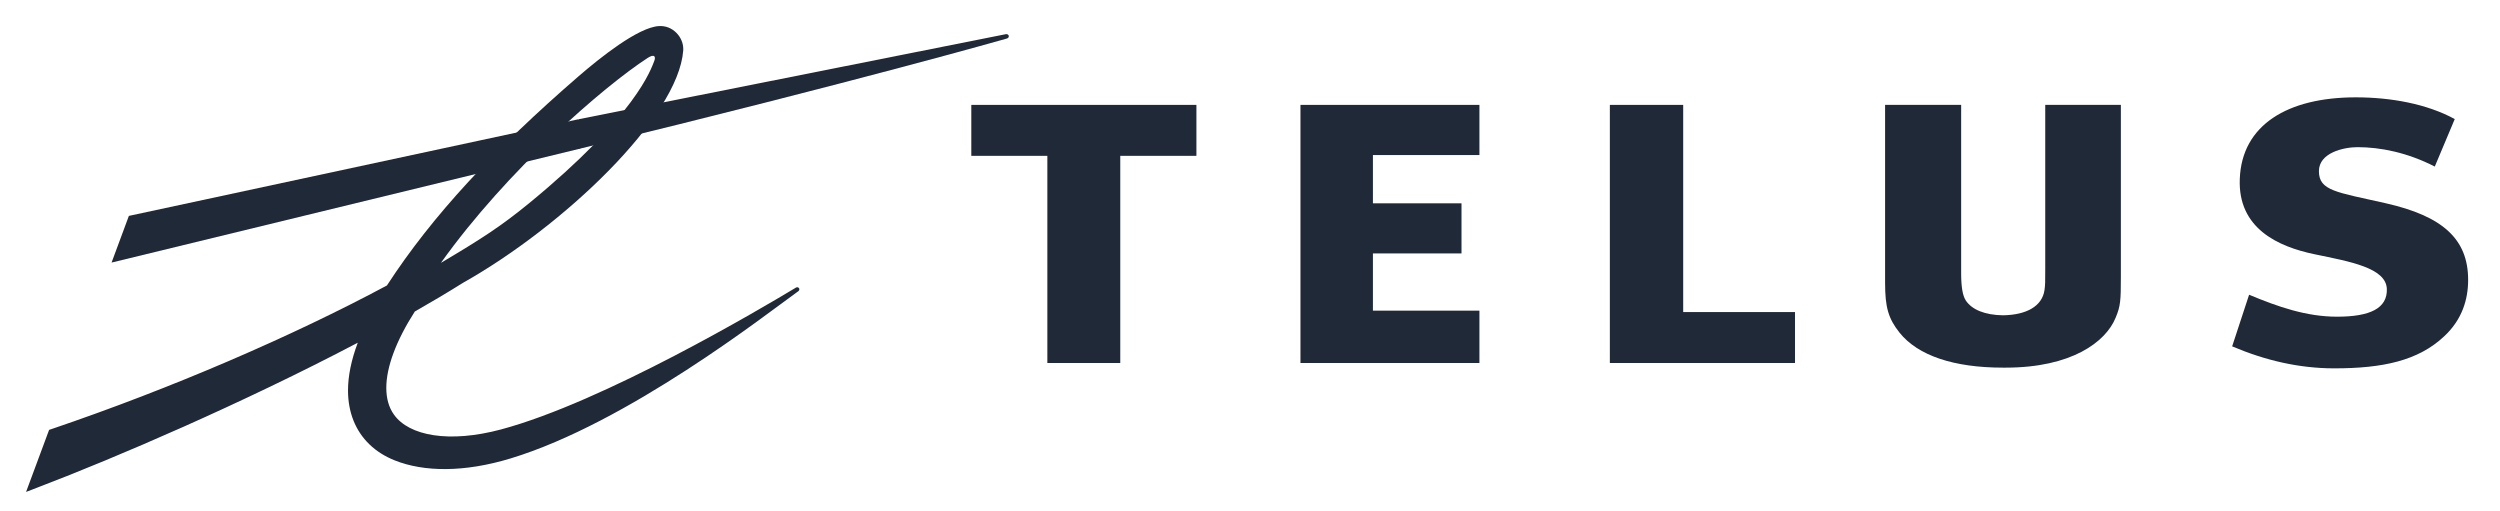
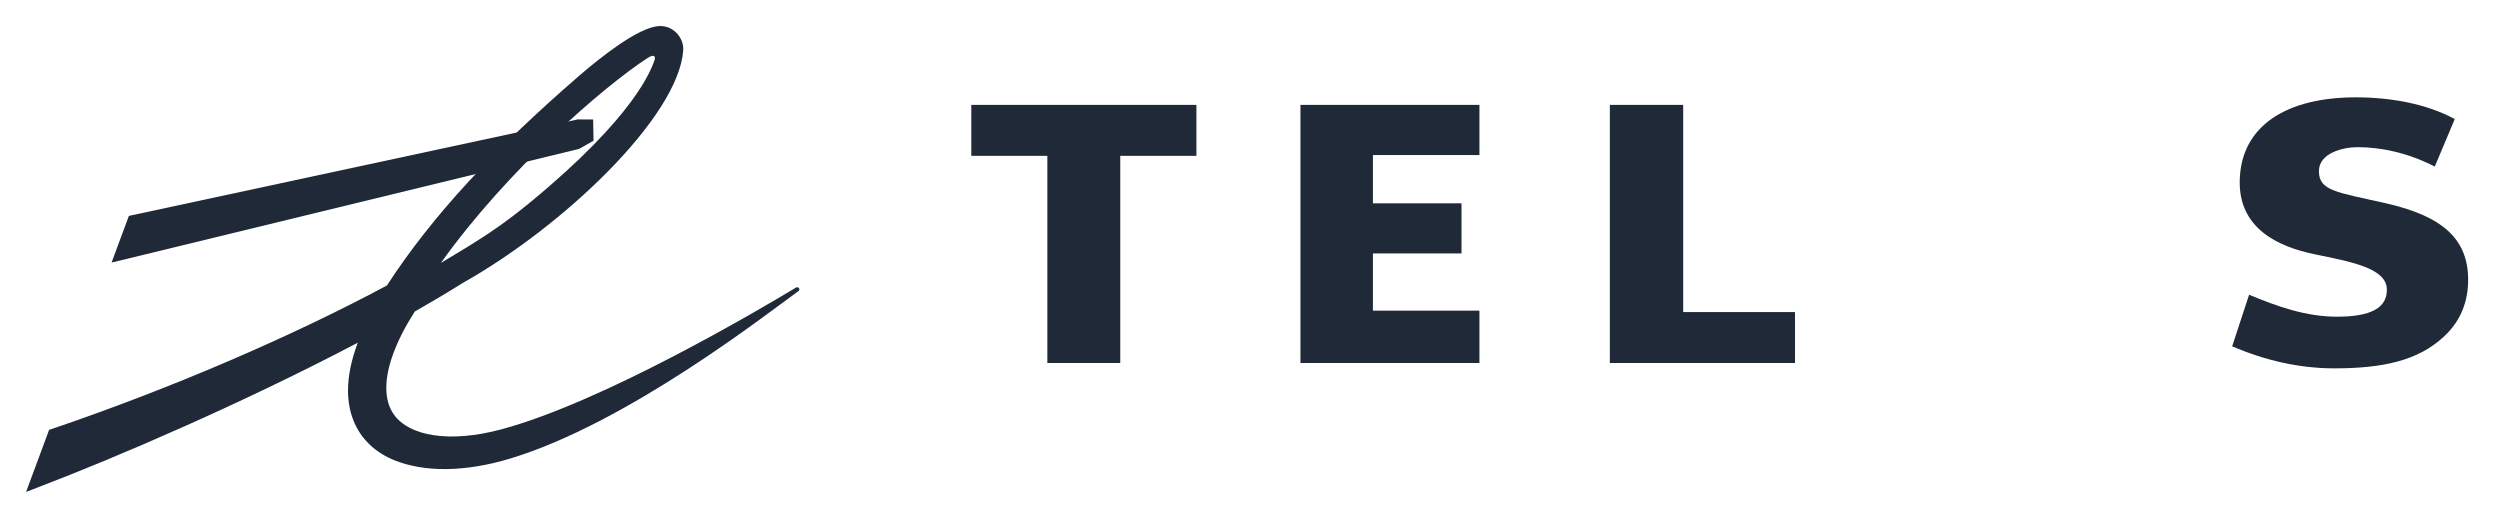
<svg xmlns="http://www.w3.org/2000/svg" version="1.0" width="220" height="45" id="svg2">
  <defs id="defs4" />
  <g transform="translate(-402.051, -487.003)" id="layer1">
    <g transform="matrix(0.911, 0, 0, 0.911, 386.124, 484.338)" id="g2408">
      <polyline id="polyline2384" points="160.391,17.903 160.391,13.057 143.104,13.057 143.104,37.99 160.391,37.99 160.391,32.933 150.103,32.933 150.103,27.406 158.66,27.406 158.66,22.566 150.103,22.566 150.103,17.903 160.391,17.903" style="fill: #1f2937" />
      <polyline id="polyline2386" points="190.875,33.07 180.075,33.07 180.075,13.057 172.99,13.057 172.99,37.99 190.875,37.99 190.875,33.07" style="fill: #1f2937" />
      <path d="M 247.939,22.559 C 243.158,21.482 241.484,21.357 241.484,19.455 C 241.484,17.69 243.853,17.141 245.216,17.141 C 247.42,17.141 250.023,17.655 252.676,19.015 L 254.605,14.427 C 251.886,12.945 248.398,12.328 245.043,12.328 C 238.45,12.328 234.026,15.003 233.84,20.218 C 233.652,24.974 237.519,26.753 241.073,27.487 C 244.499,28.195 247.975,28.801 248.045,30.836 C 248.108,32.713 246.42,33.517 243.235,33.517 C 240.285,33.517 237.542,32.569 234.74,31.395 L 233.102,36.382 C 236.324,37.752 239.594,38.507 242.965,38.507 C 247.649,38.507 251.067,37.776 253.583,35.414 C 255.327,33.792 255.898,31.834 255.898,29.965 C 255.902,26.024 253.445,23.804 247.939,22.559" id="path2388" style="fill: #1f2937" />
      <polyline id="polyline2390" points="133.053,17.979 133.053,13.057 111.309,13.057 111.309,17.979 118.655,17.979 118.655,37.99 125.698,37.99 125.698,17.979 133.053,17.979" style="fill: #1f2937" />
-       <path d="M 215.047,13.057 L 215.047,28.898 C 215.047,30.139 215.047,30.482 214.973,30.965 C 214.745,32.475 213.283,33.351 210.949,33.382 C 209.221,33.354 207.955,32.843 207.366,31.94 C 207.069,31.476 206.925,30.642 206.925,29.31 L 206.925,13.057 L 199.577,13.057 L 199.577,30.24 C 199.577,32.621 199.895,33.696 200.97,35.055 C 202.744,37.272 206.202,38.438 210.963,38.438 C 211.017,38.438 211.064,38.438 211.12,38.438 C 211.145,38.438 211.188,38.438 211.224,38.438 C 217.599,38.438 220.892,35.952 221.843,33.626 C 222.318,32.498 222.353,31.964 222.353,29.688 L 222.353,13.057 L 215.047,13.057" id="path2392" style="fill: #1f2937" />
-       <path d="M 114.628,6.23 L 73.421,14.434 L 73.421,17.308 L 73.552,17.274 C 100.774,10.657 114.627,6.677 114.739,6.649 C 114.893,6.609 114.947,6.489 114.926,6.388 C 114.903,6.282 114.792,6.194 114.628,6.23" id="path2394" style="fill: #1f2937" />
      <path d="M 79.716,8.01 L 79.716,8.006 L 79.716,8.01 M 81.125,5.446 C 79.122,5.56 75.413,8.527 73.377,10.289 C 65.27,17.303 59.242,23.75 54.859,30.502 C 45.722,35.396 34.071,40.429 22.505,44.357 L 22.226,44.451 L 20,50.445 L 21.271,49.954 C 28.629,47.15 40.91,41.884 52.043,36.03 C 51.416,37.702 51.1,39.239 51.1,40.64 C 51.1,41.685 51.275,42.657 51.624,43.54 C 52.324,45.304 53.704,46.64 55.617,47.399 C 58.466,48.536 62.353,48.557 66.788,47.214 C 78.118,43.78 91.557,33.236 94.483,31.139 L 94.595,31.06 C 94.71,30.977 94.718,30.852 94.67,30.767 C 94.606,30.67 94.471,30.644 94.36,30.712 L 94.359,30.712 L 94.36,30.712 L 94.216,30.799 C 91.076,32.684 75.818,41.743 65.9,44.403 C 60.848,45.758 56.998,45.018 55.546,42.987 C 55.042,42.293 54.799,41.415 54.799,40.391 C 54.799,38.392 55.74,35.847 57.552,33.018 C 59.22,32.069 60.778,31.141 62.182,30.259 C 71.858,24.821 83.006,14.248 83.482,7.794 C 83.484,7.75 83.484,7.699 83.484,7.651 C 83.484,7.094 83.243,6.521 82.82,6.098 C 82.366,5.635 81.768,5.404 81.125,5.446 z M 80.046,8.522 C 80.681,8.111 80.864,8.368 80.677,8.832 C 80.375,9.573 78.978,14.031 68.605,22.547 C 65.898,24.764 63.973,26.009 60.075,28.317 C 66.458,19.372 75.777,11.294 80.046,8.522 z" id="path2396" style="fill: #1f2937" />
      <polyline id="polyline2398" points="73.286,14.461 29.932,23.78 28.26,28.289 73.421,17.307 74.818,16.518 74.779,14.466 73.286,14.461" style="fill: #1f2937" />
    </g>
  </g>
</svg>